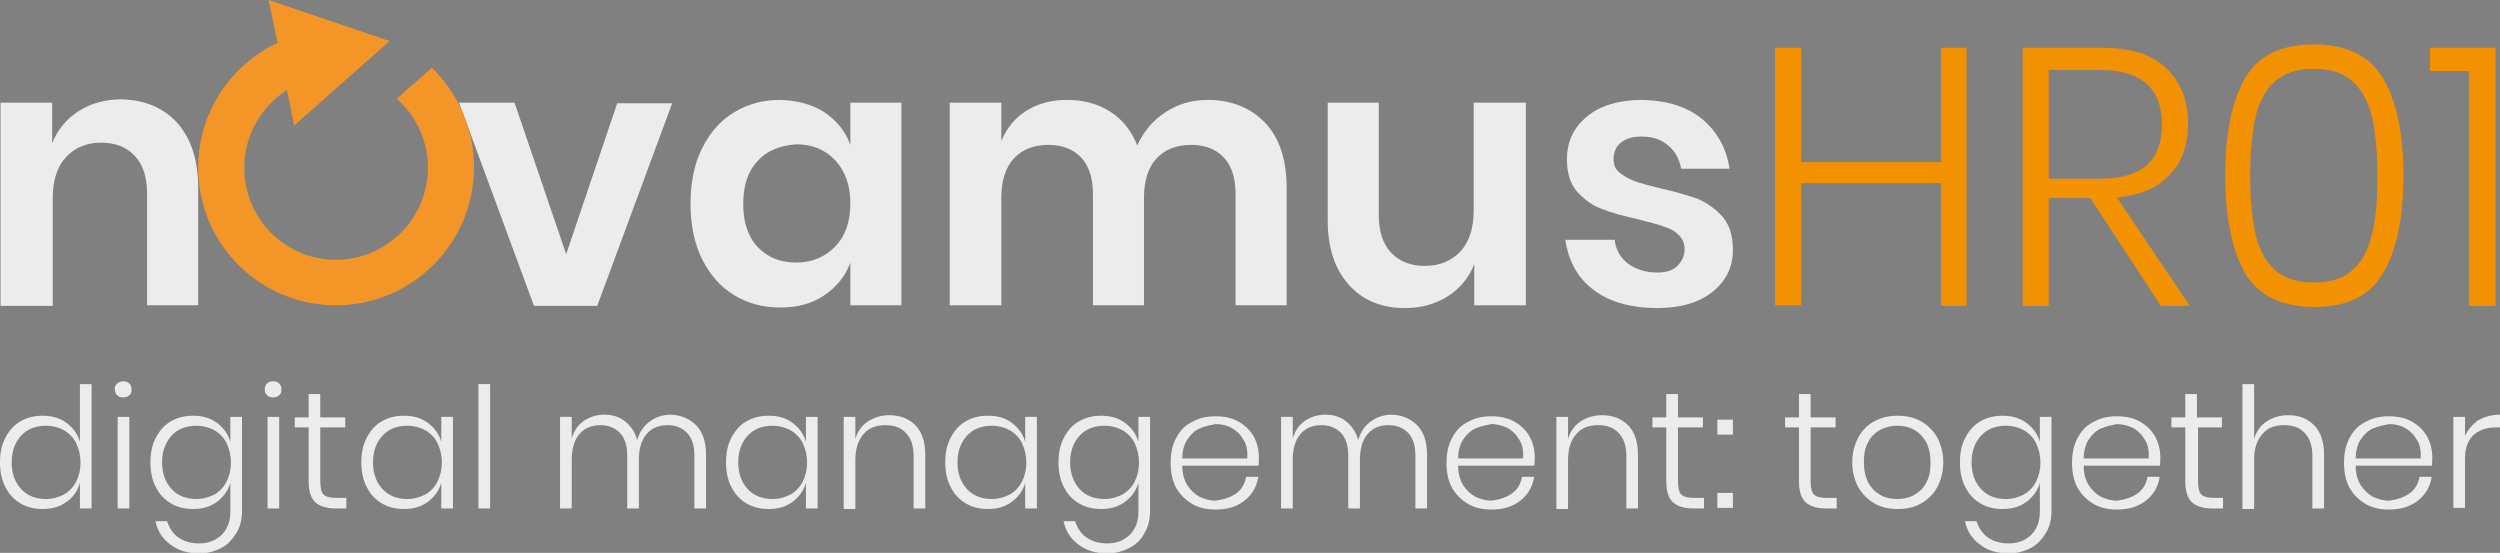
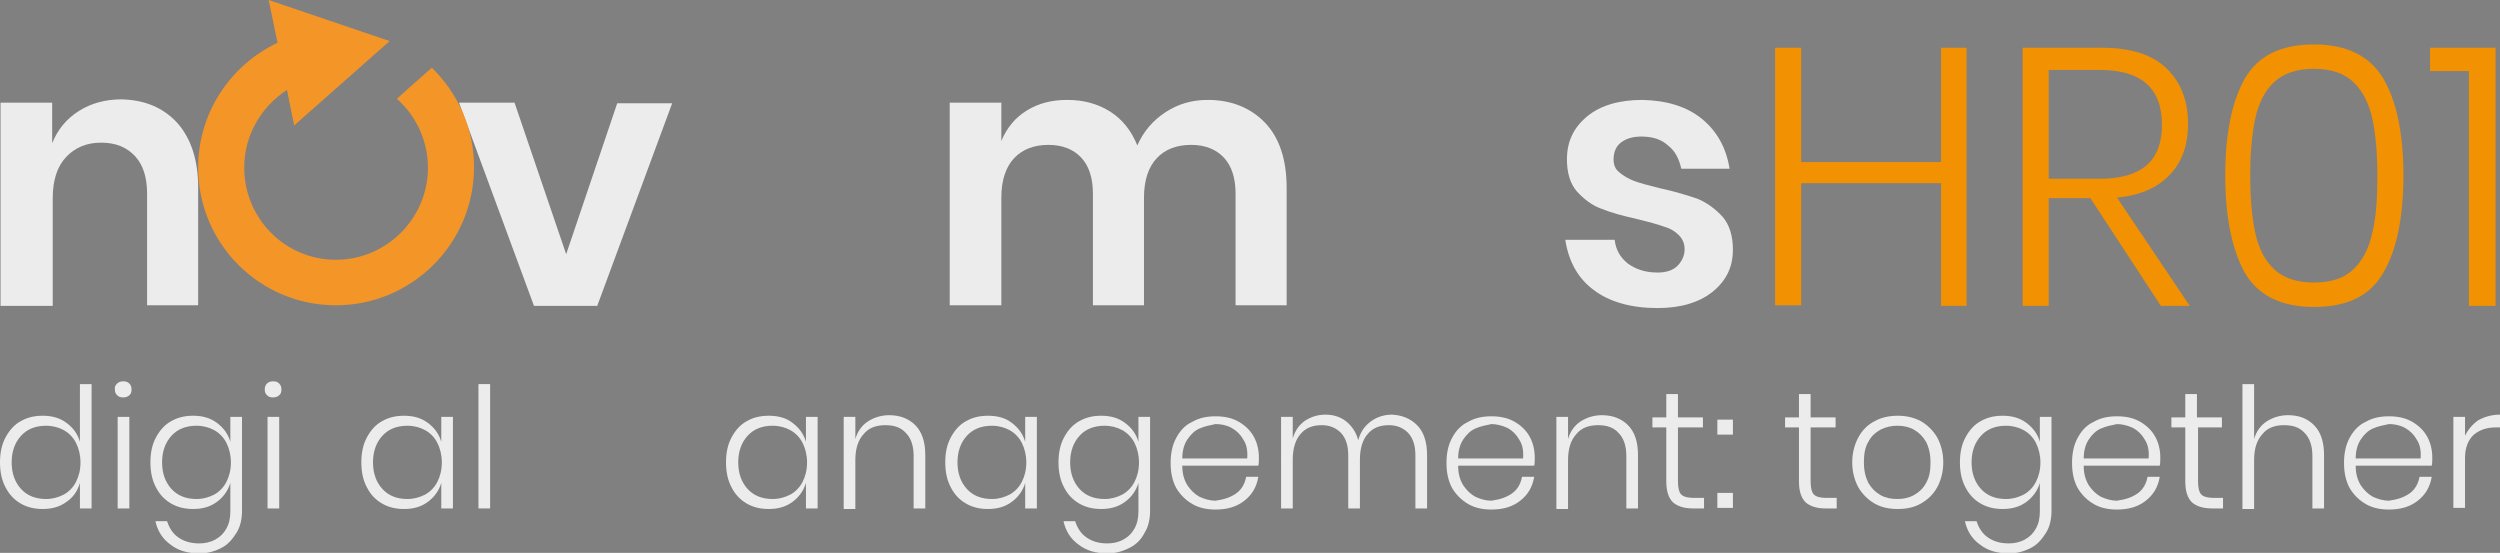
<svg xmlns="http://www.w3.org/2000/svg" version="1.1" x="0px" y="0px" viewBox="0 0 450.4 99.6" enable-background="new 0 0 450.4 99.6" xml:space="preserve">
  <rect x="0" y="0" width="450.4" height="99.6" fill="#808080" stroke="none" />
  <g id="Ebene_2">
</g>
  <g id="Hintergrund">
    <rect x="-20.1" y="-48.6" display="none" fill="#FFFFFF" width="357.2" height="272.1" />
    <g>
      <path fill="#ECECEC" d="M31.9,22.1c2.5,2.8,3.8,6.7,3.8,11.7v21.2h-9.2V34.9c0-2.9-0.7-5.2-2.2-6.8c-1.5-1.6-3.5-2.4-6.1-2.4    c-2.6,0-4.7,0.9-6.3,2.6c-1.6,1.7-2.4,4.2-2.4,7.4v19.4H0.1V18.5h9.3v7.3c1-2.5,2.6-4.4,4.8-5.8c2.2-1.4,4.8-2.1,7.7-2.1    C26.1,18,29.4,19.4,31.9,22.1z" />
      <path fill="#ECECEC" d="M102,45.8l9.2-27.2h9.9l-13.5,36.5H96.2L82.7,18.5h10L102,45.8z" />
-       <path fill="#ECECEC" d="M148.5,20.2c2.2,1.5,3.8,3.4,4.7,5.9v-7.6h9.2v36.5h-9.2v-7.7c-0.9,2.5-2.5,4.4-4.7,5.9    c-2.2,1.5-4.8,2.2-7.9,2.2c-3.1,0-5.8-0.7-8.3-2.2c-2.5-1.5-4.4-3.7-5.8-6.5c-1.4-2.8-2.1-6.2-2.1-10c0-3.8,0.7-7.2,2.1-10    c1.4-2.8,3.3-5,5.8-6.5c2.5-1.5,5.2-2.2,8.3-2.2C143.6,18.1,146.3,18.8,148.5,20.2z M136.5,29c-1.8,1.9-2.6,4.5-2.6,7.8    c0,3.3,0.9,5.9,2.6,7.7c1.8,1.9,4.1,2.8,7,2.8c2.8,0,5.1-1,7-2.9c1.8-1.9,2.7-4.5,2.7-7.7c0-3.3-0.9-5.8-2.7-7.8    c-1.8-1.9-4.1-2.9-7-2.9C140.6,26.2,138.2,27.1,136.5,29z" />
      <path fill="#ECECEC" d="M227.9,22.1c2.6,2.7,3.9,6.7,3.9,11.7v21.2h-9.2V34.9c0-2.8-0.7-5-2.1-6.5c-1.4-1.5-3.4-2.3-5.9-2.3    c-2.6,0-4.7,0.8-6.2,2.4c-1.5,1.6-2.3,4-2.3,7.1v19.4h-9.2V34.9c0-2.8-0.7-5-2.1-6.5c-1.4-1.5-3.4-2.3-5.9-2.3    c-2.6,0-4.7,0.8-6.2,2.4c-1.5,1.6-2.3,4-2.3,7.1v19.4h-9.3V18.5h9.3v6.9c1-2.4,2.5-4.2,4.6-5.5s4.5-1.9,7.3-1.9    c2.9,0,5.5,0.7,7.7,2.1c2.2,1.4,3.8,3.4,4.9,6.1c1.1-2.5,2.8-4.5,5.1-6c2.3-1.5,4.8-2.2,7.6-2.2C221.8,18,225.3,19.4,227.9,22.1z" />
-       <path fill="#ECECEC" d="M274.9,18.5v36.5h-9.3v-7.4c-1,2.5-2.6,4.4-4.8,5.8c-2.2,1.4-4.8,2.1-7.7,2.1c-4.2,0-7.6-1.4-10.1-4.2    c-2.5-2.8-3.8-6.6-3.8-11.6V18.5h9.2v20.2c0,2.9,0.7,5.2,2.2,6.8c1.5,1.6,3.5,2.4,6.1,2.4c2.7,0,4.8-0.9,6.4-2.6    c1.6-1.7,2.4-4.2,2.4-7.4V18.5H274.9z" />
      <path fill="#ECECEC" d="M306.6,21.4c2.7,2.2,4.4,5.2,5,9h-8.7c-0.4-1.8-1.1-3.2-2.4-4.2c-1.2-1.1-2.8-1.6-4.8-1.6    c-1.6,0-2.8,0.4-3.7,1.1s-1.3,1.8-1.3,3c0,1,0.3,1.8,1.1,2.4c0.7,0.6,1.6,1.1,2.6,1.5c1.1,0.4,2.6,0.8,4.6,1.3    c2.8,0.6,5,1.3,6.8,1.9c1.7,0.7,3.2,1.8,4.5,3.2c1.3,1.5,1.9,3.5,1.9,6c0,3.1-1.2,5.6-3.7,7.6c-2.4,1.9-5.7,2.9-9.9,2.9    c-4.7,0-8.6-1.1-11.4-3.2c-2.9-2.1-4.6-5.2-5.2-9.1h8.9c0.2,1.8,1,3.2,2.4,4.3c1.4,1,3.1,1.6,5.3,1.6c1.6,0,2.8-0.4,3.6-1.2    c0.8-0.8,1.3-1.8,1.3-3c0-1.1-0.4-1.9-1.1-2.6c-0.7-0.7-1.6-1.2-2.7-1.5c-1.1-0.4-2.6-0.8-4.6-1.3c-2.7-0.6-4.9-1.2-6.6-1.9    c-1.7-0.6-3.1-1.7-4.4-3.1c-1.2-1.4-1.8-3.3-1.8-5.8c0-3.2,1.2-5.7,3.6-7.7c2.4-2,5.8-3,10-3C300.3,18.1,303.9,19.2,306.6,21.4z" />
      <path fill="#F29102" d="M354.3,8.6v46.5h-4.6V33h-25.2v22h-4.7V8.6h4.7v20.6h25.2V8.6H354.3z" />
      <path fill="#F29102" d="M389.3,55.1l-12.7-19.4h-7.5v19.4h-4.7V8.6h14.2c5.2,0,9.1,1.2,11.7,3.7c2.6,2.5,3.9,5.8,3.9,10    c0,3.9-1.1,6.9-3.3,9.2c-2.2,2.3-5.3,3.7-9.5,4.1l13.1,19.5H389.3z M369.1,32.2h9.2c7.5,0,11.2-3.2,11.2-9.7    c0-6.6-3.7-9.9-11.2-9.9h-9.2V32.2z" />
      <path fill="#F29102" d="M400.9,31.6c0-7.5,1.2-13.3,3.5-17.4C406.8,10,411,8,416.9,8c5.9,0,10.1,2.1,12.5,6.2    c2.4,4.1,3.6,9.9,3.6,17.4c0,7.5-1.2,13.4-3.6,17.5c-2.4,4.2-6.5,6.2-12.5,6.2c-6,0-10.1-2.1-12.5-6.2    C402.1,44.9,400.9,39.1,400.9,31.6z M428.3,31.6c0-4-0.3-7.5-0.9-10.2s-1.7-5-3.4-6.6c-1.7-1.6-4-2.4-7.1-2.4    c-3.1,0-5.5,0.8-7.2,2.4c-1.7,1.6-2.8,3.8-3.4,6.6c-0.6,2.8-0.9,6.2-0.9,10.2c0,4.1,0.3,7.5,0.9,10.3c0.6,2.8,1.7,5,3.4,6.6    c1.7,1.6,4.1,2.4,7.2,2.4c3.1,0,5.5-0.8,7.1-2.4c1.7-1.6,2.8-3.8,3.4-6.6C428.1,39.1,428.3,35.7,428.3,31.6z" />
      <path fill="#F29102" d="M437.8,12.8V8.6h11.8v46.5h-4.8V12.8H437.8z" />
      <path fill="#ECECEC" d="M12,76.2c1.2,0.9,2,2,2.4,3.4V69.2h2.1v22.4h-2.1V87c-0.4,1.4-1.2,2.6-2.4,3.4c-1.2,0.9-2.6,1.3-4.3,1.3    c-1.5,0-2.8-0.3-4-1c-1.2-0.7-2.1-1.7-2.7-2.9c-0.7-1.3-1-2.8-1-4.5c0-1.7,0.3-3.2,1-4.5c0.7-1.3,1.6-2.3,2.7-2.9    c1.2-0.7,2.5-1,4-1C9.4,74.9,10.8,75.3,12,76.2z M3.8,78.5c-1.1,1.2-1.7,2.8-1.7,4.8c0,2,0.6,3.6,1.7,4.8c1.1,1.2,2.6,1.8,4.5,1.8    c1.2,0,2.2-0.3,3.2-0.8c0.9-0.5,1.7-1.3,2.2-2.3c0.5-1,0.8-2.1,0.8-3.5c0-1.3-0.3-2.5-0.8-3.5c-0.5-1-1.3-1.8-2.2-2.3    c-0.9-0.5-2-0.8-3.2-0.8C6.4,76.7,4.9,77.3,3.8,78.5z" />
      <path fill="#ECECEC" d="M21.1,69.1c0.3-0.3,0.7-0.4,1.1-0.4c0.5,0,0.8,0.1,1.1,0.4c0.3,0.3,0.4,0.6,0.4,1.1c0,0.4-0.1,0.8-0.4,1    c-0.3,0.3-0.7,0.4-1.1,0.4c-0.5,0-0.8-0.1-1.1-0.4c-0.3-0.3-0.4-0.6-0.4-1C20.6,69.7,20.8,69.4,21.1,69.1z M23.3,75.1v16.5h-2.1    V75.1H23.3z" />
      <path fill="#ECECEC" d="M39.1,76.2c1.2,0.9,2,2,2.4,3.4v-4.5h2.1V92c0,1.5-0.3,2.9-1,4s-1.5,2.1-2.7,2.7c-1.1,0.6-2.5,1-3.9,1    c-2.2,0-3.9-0.5-5.3-1.6c-1.4-1-2.3-2.4-2.7-4.2h2.1c0.4,1.2,1,2.2,2,2.9c1,0.7,2.2,1.1,3.8,1.1c1,0,2-0.2,2.9-0.7    c0.9-0.5,1.5-1.1,2-2c0.5-0.9,0.7-1.9,0.7-3.1V87c-0.4,1.4-1.3,2.6-2.4,3.4c-1.2,0.9-2.6,1.3-4.3,1.3c-1.5,0-2.8-0.3-4-1    c-1.2-0.7-2.1-1.7-2.7-2.9c-0.7-1.3-1-2.8-1-4.5c0-1.7,0.3-3.2,1-4.5c0.7-1.3,1.6-2.3,2.7-2.9c1.2-0.7,2.5-1,4-1    C36.5,74.9,37.9,75.3,39.1,76.2z M30.9,78.5c-1.1,1.2-1.7,2.8-1.7,4.8c0,2,0.6,3.6,1.7,4.8c1.1,1.2,2.6,1.8,4.5,1.8    c1.2,0,2.2-0.3,3.2-0.8c0.9-0.5,1.7-1.3,2.2-2.3c0.5-1,0.8-2.1,0.8-3.5c0-1.3-0.3-2.5-0.8-3.5c-0.5-1-1.3-1.8-2.2-2.3    c-0.9-0.5-2-0.8-3.2-0.8C33.5,76.7,32,77.3,30.9,78.5z" />
      <path fill="#ECECEC" d="M48.1,69.1c0.3-0.3,0.7-0.4,1.1-0.4c0.5,0,0.8,0.1,1.1,0.4c0.3,0.3,0.4,0.6,0.4,1.1c0,0.4-0.1,0.8-0.4,1    c-0.3,0.3-0.7,0.4-1.1,0.4c-0.5,0-0.8-0.1-1.1-0.4c-0.3-0.3-0.4-0.6-0.4-1C47.7,69.7,47.8,69.4,48.1,69.1z M50.3,75.1v16.5h-2.1    V75.1H50.3z" />
-       <path fill="#ECECEC" d="M62.4,89.7v1.9h-2c-1.6,0-2.8-0.4-3.6-1.1c-0.8-0.8-1.2-2-1.2-3.8v-9.7h-2.5v-1.8h2.5v-4.2h2.1v4.2h4.5    v1.8h-4.5v9.7c0,1.2,0.2,2,0.6,2.4c0.4,0.4,1.2,0.6,2.2,0.6H62.4z" />
      <path fill="#ECECEC" d="M77.1,76.2c1.2,0.9,2,2,2.4,3.4v-4.5h2.1v16.5h-2.1V87c-0.4,1.4-1.3,2.6-2.4,3.4c-1.2,0.9-2.6,1.3-4.3,1.3    c-1.5,0-2.8-0.3-4-1c-1.2-0.7-2.1-1.7-2.7-2.9c-0.7-1.3-1-2.8-1-4.5c0-1.7,0.3-3.2,1-4.5c0.7-1.3,1.6-2.3,2.7-2.9    c1.2-0.7,2.5-1,4-1C74.5,74.9,75.9,75.3,77.1,76.2z M68.9,78.5c-1.1,1.2-1.7,2.8-1.7,4.8c0,2,0.6,3.6,1.7,4.8    c1.1,1.2,2.6,1.8,4.5,1.8c1.2,0,2.2-0.3,3.2-0.8c0.9-0.5,1.7-1.3,2.2-2.3c0.5-1,0.8-2.1,0.8-3.5c0-1.3-0.3-2.5-0.8-3.5    c-0.5-1-1.3-1.8-2.2-2.3c-0.9-0.5-2-0.8-3.2-0.8C71.5,76.7,70,77.3,68.9,78.5z" />
      <path fill="#ECECEC" d="M88.3,69.2v22.4h-2.1V69.2H88.3z" />
-       <path fill="#ECECEC" d="M125.4,76.6c1.2,1.2,1.8,3,1.8,5.4v9.6h-2.1v-9.5c0-1.8-0.4-3.1-1.3-4.1c-0.9-0.9-2-1.4-3.5-1.4    c-1.6,0-2.9,0.5-3.8,1.6c-0.9,1-1.4,2.6-1.4,4.6v8.8H113v-9.5c0-1.8-0.4-3.1-1.3-4.1c-0.9-0.9-2-1.4-3.5-1.4    c-1.6,0-2.9,0.5-3.8,1.6c-0.9,1-1.4,2.6-1.4,4.6v8.8h-2.1V75.1h2.1V79c0.4-1.4,1.1-2.4,2.2-3.2c1.1-0.7,2.3-1.1,3.7-1.1    c1.4,0,2.7,0.4,3.7,1.2c1,0.8,1.8,1.9,2.2,3.4c0.4-1.5,1.2-2.6,2.3-3.4c1.1-0.8,2.4-1.2,3.8-1.2C122.7,74.8,124.2,75.4,125.4,76.6    z" />
      <path fill="#ECECEC" d="M142.8,76.2c1.2,0.9,2,2,2.4,3.4v-4.5h2.1v16.5h-2.1V87c-0.4,1.4-1.3,2.6-2.4,3.4    c-1.2,0.9-2.6,1.3-4.3,1.3c-1.5,0-2.8-0.3-4-1c-1.2-0.7-2.1-1.7-2.7-2.9c-0.7-1.3-1-2.8-1-4.5c0-1.7,0.3-3.2,1-4.5    c0.7-1.3,1.6-2.3,2.7-2.9c1.2-0.7,2.5-1,4-1C140.2,74.9,141.7,75.3,142.8,76.2z M134.7,78.5c-1.1,1.2-1.7,2.8-1.7,4.8    c0,2,0.6,3.6,1.7,4.8c1.1,1.2,2.6,1.8,4.5,1.8c1.2,0,2.2-0.3,3.2-0.8c0.9-0.5,1.7-1.3,2.2-2.3c0.5-1,0.8-2.1,0.8-3.5    c0-1.3-0.3-2.5-0.8-3.5c-0.5-1-1.3-1.8-2.2-2.3c-0.9-0.5-2-0.8-3.2-0.8C137.3,76.7,135.8,77.3,134.7,78.5z" />
      <path fill="#ECECEC" d="M164.9,76.6c1.2,1.2,1.8,3,1.8,5.4v9.6h-2.1v-9.5c0-1.8-0.5-3.2-1.4-4.1c-0.9-1-2.1-1.4-3.7-1.4    c-1.7,0-3,0.5-3.9,1.6c-1,1.1-1.5,2.6-1.5,4.7v8.8H152V75.1h2.1v4c0.4-1.4,1.2-2.5,2.3-3.2c1.1-0.7,2.4-1.1,3.8-1.1    C162.1,74.8,163.7,75.4,164.9,76.6z" />
      <path fill="#ECECEC" d="M182.3,76.2c1.2,0.9,2,2,2.4,3.4v-4.5h2.1v16.5h-2.1V87c-0.4,1.4-1.3,2.6-2.4,3.4    c-1.2,0.9-2.6,1.3-4.3,1.3c-1.5,0-2.8-0.3-4-1c-1.2-0.7-2.1-1.7-2.7-2.9c-0.7-1.3-1-2.8-1-4.5c0-1.7,0.3-3.2,1-4.5    c0.7-1.3,1.6-2.3,2.7-2.9c1.2-0.7,2.5-1,4-1C179.7,74.9,181.2,75.3,182.3,76.2z M174.2,78.5c-1.1,1.2-1.7,2.8-1.7,4.8    c0,2,0.6,3.6,1.7,4.8c1.1,1.2,2.6,1.8,4.5,1.8c1.2,0,2.2-0.3,3.2-0.8c0.9-0.5,1.7-1.3,2.2-2.3c0.5-1,0.8-2.1,0.8-3.5    c0-1.3-0.3-2.5-0.8-3.5c-0.5-1-1.3-1.8-2.2-2.3c-0.9-0.5-2-0.8-3.2-0.8C176.8,76.7,175.3,77.3,174.2,78.5z" />
      <path fill="#ECECEC" d="M202.7,76.2c1.2,0.9,2,2,2.4,3.4v-4.5h2.1V92c0,1.5-0.3,2.9-1,4c-0.6,1.2-1.5,2.1-2.7,2.7    c-1.2,0.6-2.5,1-3.9,1c-2.2,0-3.9-0.5-5.3-1.6c-1.4-1-2.3-2.4-2.7-4.2h2.1c0.4,1.2,1,2.2,2,2.9c1,0.7,2.2,1.1,3.8,1.1    c1,0,2-0.2,2.9-0.7c0.9-0.5,1.5-1.1,2-2c0.5-0.9,0.7-1.9,0.7-3.1V87c-0.4,1.4-1.3,2.6-2.4,3.4c-1.2,0.9-2.6,1.3-4.3,1.3    c-1.5,0-2.8-0.3-4-1c-1.2-0.7-2.1-1.7-2.7-2.9c-0.7-1.3-1-2.8-1-4.5c0-1.7,0.3-3.2,1-4.5c0.7-1.3,1.6-2.3,2.7-2.9    c1.2-0.7,2.5-1,4-1C200.1,74.9,201.5,75.3,202.7,76.2z M194.5,78.5c-1.1,1.2-1.7,2.8-1.7,4.8c0,2,0.6,3.6,1.7,4.8    c1.1,1.2,2.6,1.8,4.5,1.8c1.2,0,2.2-0.3,3.2-0.8c0.9-0.5,1.7-1.3,2.2-2.3c0.5-1,0.8-2.1,0.8-3.5c0-1.3-0.3-2.5-0.8-3.5    c-0.5-1-1.3-1.8-2.2-2.3c-0.9-0.5-2-0.8-3.2-0.8C197.1,76.7,195.6,77.3,194.5,78.5z" />
      <path fill="#ECECEC" d="M222.7,88.9c1-0.7,1.6-1.8,1.8-3h2.2c-0.3,1.8-1.1,3.2-2.5,4.3c-1.4,1.1-3.1,1.6-5.2,1.6    c-1.6,0-3-0.3-4.2-1c-1.2-0.7-2.2-1.7-2.9-2.9c-0.7-1.3-1-2.8-1-4.5s0.3-3.2,1-4.5c0.7-1.3,1.6-2.3,2.9-2.9c1.2-0.7,2.6-1,4.2-1    c1.6,0,3,0.3,4.2,1c1.2,0.7,2.1,1.6,2.7,2.7c0.6,1.1,0.9,2.4,0.9,3.7c0,0.6,0,1.1-0.1,1.5h-13.7c0,1.4,0.3,2.5,0.9,3.5    c0.6,0.9,1.3,1.6,2.2,2.1c0.9,0.4,1.8,0.7,2.9,0.7C220.5,90,221.7,89.6,222.7,88.9z M216.1,77.2c-0.9,0.4-1.6,1.1-2.2,2    c-0.6,0.9-0.9,2.1-0.9,3.4h11.7c0.1-1.4-0.1-2.5-0.7-3.4c-0.5-0.9-1.2-1.6-2.1-2.1s-1.9-0.7-2.9-0.7C218,76.6,217,76.8,216.1,77.2    z" />
      <path fill="#ECECEC" d="M255.3,76.6c1.2,1.2,1.8,3,1.8,5.4v9.6h-2.1v-9.5c0-1.8-0.4-3.1-1.3-4.1c-0.9-0.9-2-1.4-3.5-1.4    c-1.6,0-2.9,0.5-3.8,1.6c-0.9,1-1.4,2.6-1.4,4.6v8.8h-2.1v-9.5c0-1.8-0.4-3.1-1.3-4.1c-0.9-0.9-2-1.4-3.5-1.4    c-1.6,0-2.9,0.5-3.8,1.6c-0.9,1-1.4,2.6-1.4,4.6v8.8h-2.1V75.1h2.1V79c0.4-1.4,1.1-2.4,2.2-3.2c1.1-0.7,2.3-1.1,3.7-1.1    c1.4,0,2.7,0.4,3.7,1.2c1,0.8,1.8,1.9,2.2,3.4c0.4-1.5,1.2-2.6,2.3-3.4c1.1-0.8,2.4-1.2,3.8-1.2C252.6,74.8,254.1,75.4,255.3,76.6    z" />
      <path fill="#ECECEC" d="M272.4,88.9c1-0.7,1.6-1.8,1.8-3h2.2c-0.3,1.8-1.1,3.2-2.5,4.3c-1.4,1.1-3.1,1.6-5.2,1.6    c-1.6,0-3-0.3-4.2-1c-1.2-0.7-2.2-1.7-2.9-2.9c-0.7-1.3-1-2.8-1-4.5s0.3-3.2,1-4.5c0.7-1.3,1.6-2.3,2.9-2.9c1.2-0.7,2.6-1,4.2-1    c1.6,0,3,0.3,4.2,1c1.2,0.7,2.1,1.6,2.7,2.7c0.6,1.1,0.9,2.4,0.9,3.7c0,0.6,0,1.1-0.1,1.5h-13.7c0,1.4,0.3,2.5,0.9,3.5    c0.6,0.9,1.3,1.6,2.2,2.1c0.9,0.4,1.8,0.7,2.9,0.7C270.2,90,271.4,89.6,272.4,88.9z M265.8,77.2c-0.9,0.4-1.6,1.1-2.2,2    c-0.6,0.9-0.9,2.1-0.9,3.4h11.7c0.1-1.4-0.1-2.5-0.7-3.4c-0.5-0.9-1.2-1.6-2.1-2.1c-0.9-0.4-1.9-0.7-2.9-0.7    C267.7,76.6,266.7,76.8,265.8,77.2z" />
      <path fill="#ECECEC" d="M293.3,76.6c1.2,1.2,1.8,3,1.8,5.4v9.6H293v-9.5c0-1.8-0.5-3.2-1.4-4.1c-0.9-1-2.1-1.4-3.7-1.4    c-1.7,0-3,0.5-3.9,1.6c-1,1.1-1.5,2.6-1.5,4.7v8.8h-2.1V75.1h2.1v4c0.4-1.4,1.2-2.5,2.3-3.2c1.1-0.7,2.4-1.1,3.8-1.1    C290.5,74.8,292.1,75.4,293.3,76.6z" />
      <path fill="#ECECEC" d="M307,89.7v1.9h-2c-1.6,0-2.8-0.4-3.6-1.1c-0.8-0.8-1.2-2-1.2-3.8v-9.7h-2.5v-1.8h2.5v-4.2h2.1v4.2h4.5v1.8    h-4.5v9.7c0,1.2,0.2,2,0.6,2.4c0.4,0.4,1.2,0.6,2.2,0.6H307z" />
      <path fill="#ECECEC" d="M312.2,75.6v2.7h-2.8v-2.7H312.2z M312.2,88.8v2.7h-2.8v-2.7H312.2z" />
      <path fill="#ECECEC" d="M330.9,89.7v1.9h-2c-1.6,0-2.8-0.4-3.6-1.1c-0.8-0.8-1.2-2-1.2-3.8v-9.7h-2.5v-1.8h2.5v-4.2h2.1v4.2h4.5    v1.8h-4.5v9.7c0,1.2,0.2,2,0.6,2.4c0.4,0.4,1.2,0.6,2.2,0.6H330.9z" />
      <path fill="#ECECEC" d="M346.1,75.9c1.2,0.7,2.2,1.7,2.9,2.9c0.7,1.3,1.1,2.8,1.1,4.5s-0.4,3.2-1.1,4.5s-1.7,2.2-2.9,2.9    c-1.2,0.7-2.6,1-4.2,1c-1.6,0-3-0.3-4.2-1c-1.2-0.7-2.2-1.7-2.9-2.9c-0.7-1.3-1.1-2.8-1.1-4.5c0-1.7,0.4-3.2,1.1-4.5    c0.7-1.3,1.7-2.3,2.9-2.9c1.2-0.7,2.7-1,4.2-1C343.4,74.9,344.8,75.2,346.1,75.9z M338.8,77.4c-0.9,0.5-1.7,1.2-2.2,2.2    c-0.6,1-0.8,2.2-0.8,3.7s0.3,2.7,0.8,3.7c0.6,1,1.3,1.7,2.2,2.2c0.9,0.5,1.9,0.7,3,0.7c1.1,0,2.1-0.2,3-0.7    c0.9-0.5,1.7-1.2,2.2-2.2c0.6-1,0.8-2.2,0.8-3.7s-0.3-2.7-0.8-3.7c-0.6-1-1.3-1.7-2.2-2.2c-0.9-0.5-1.9-0.7-3-0.7    C340.8,76.7,339.8,76.9,338.8,77.4z" />
      <path fill="#ECECEC" d="M365.1,76.2c1.2,0.9,2,2,2.4,3.4v-4.5h2.1V92c0,1.5-0.3,2.9-1,4s-1.5,2.1-2.7,2.7c-1.1,0.6-2.5,1-3.9,1    c-2.2,0-3.9-0.5-5.3-1.6c-1.4-1-2.3-2.4-2.7-4.2h2.1c0.4,1.2,1,2.2,2,2.9c1,0.7,2.2,1.1,3.8,1.1c1,0,2-0.2,2.9-0.7    c0.9-0.5,1.5-1.1,2-2c0.5-0.9,0.7-1.9,0.7-3.1V87c-0.4,1.4-1.3,2.6-2.4,3.4c-1.2,0.9-2.6,1.3-4.3,1.3c-1.5,0-2.8-0.3-4-1    c-1.2-0.7-2.1-1.7-2.7-2.9c-0.7-1.3-1-2.8-1-4.5c0-1.7,0.3-3.2,1-4.5c0.7-1.3,1.6-2.3,2.7-2.9c1.2-0.7,2.5-1,4-1    C362.5,74.9,363.9,75.3,365.1,76.2z M356.9,78.5c-1.1,1.2-1.7,2.8-1.7,4.8c0,2,0.6,3.6,1.7,4.8c1.1,1.2,2.6,1.8,4.5,1.8    c1.2,0,2.2-0.3,3.2-0.8c0.9-0.5,1.7-1.3,2.2-2.3c0.5-1,0.8-2.1,0.8-3.5c0-1.3-0.3-2.5-0.8-3.5c-0.5-1-1.3-1.8-2.2-2.3    c-0.9-0.5-2-0.8-3.2-0.8C359.5,76.7,358,77.3,356.9,78.5z" />
      <path fill="#ECECEC" d="M385.1,88.9c1-0.7,1.6-1.8,1.8-3h2.2c-0.3,1.8-1.1,3.2-2.5,4.3c-1.4,1.1-3.1,1.6-5.2,1.6    c-1.6,0-3-0.3-4.2-1c-1.2-0.7-2.2-1.7-2.9-2.9c-0.7-1.3-1-2.8-1-4.5s0.3-3.2,1-4.5c0.7-1.3,1.6-2.3,2.9-2.9c1.2-0.7,2.6-1,4.2-1    c1.6,0,3,0.3,4.2,1c1.2,0.7,2.1,1.6,2.7,2.7c0.6,1.1,0.9,2.4,0.9,3.7c0,0.6,0,1.1-0.1,1.5h-13.7c0,1.4,0.3,2.5,0.9,3.5    c0.6,0.9,1.3,1.6,2.2,2.1c0.9,0.4,1.8,0.7,2.9,0.7C382.9,90,384.1,89.6,385.1,88.9z M378.5,77.2c-0.9,0.4-1.6,1.1-2.2,2    c-0.6,0.9-0.9,2.1-0.9,3.4h11.7c0.1-1.4-0.1-2.5-0.7-3.4c-0.5-0.9-1.2-1.6-2.1-2.1c-0.9-0.4-1.9-0.7-2.9-0.7    C380.4,76.6,379.4,76.8,378.5,77.2z" />
      <path fill="#ECECEC" d="M400.5,89.7v1.9h-2c-1.6,0-2.8-0.4-3.6-1.1c-0.8-0.8-1.2-2-1.2-3.8v-9.7h-2.5v-1.8h2.5v-4.2h2.1v4.2h4.5    v1.8H396v9.7c0,1.2,0.2,2,0.6,2.4c0.4,0.4,1.2,0.6,2.2,0.6H400.5z" />
      <path fill="#ECECEC" d="M416.9,76.6c1.2,1.2,1.8,3,1.8,5.4v9.6h-2.1v-9.5c0-1.8-0.5-3.2-1.4-4.1c-0.9-1-2.1-1.4-3.7-1.4    c-1.7,0-3,0.5-3.9,1.6c-1,1.1-1.5,2.6-1.5,4.7v8.8H404V69.2h2.1v9.9c0.4-1.4,1.2-2.5,2.3-3.2c1.1-0.7,2.4-1.1,3.8-1.1    C414.2,74.8,415.7,75.4,416.9,76.6z" />
      <path fill="#ECECEC" d="M434.1,88.9c1-0.7,1.6-1.8,1.8-3h2.2c-0.3,1.8-1.1,3.2-2.5,4.3c-1.4,1.1-3.1,1.6-5.2,1.6    c-1.6,0-3-0.3-4.2-1c-1.2-0.7-2.2-1.7-2.9-2.9c-0.7-1.3-1-2.8-1-4.5s0.3-3.2,1-4.5c0.7-1.3,1.6-2.3,2.9-2.9c1.2-0.7,2.6-1,4.2-1    c1.6,0,3,0.3,4.2,1c1.2,0.7,2.1,1.6,2.7,2.7c0.6,1.1,0.9,2.4,0.9,3.7c0,0.6,0,1.1-0.1,1.5h-13.7c0,1.4,0.3,2.5,0.9,3.5    c0.6,0.9,1.3,1.6,2.2,2.1c0.9,0.4,1.8,0.7,2.9,0.7C431.9,90,433.1,89.6,434.1,88.9z M427.5,77.2c-0.9,0.4-1.6,1.1-2.2,2    c-0.6,0.9-0.9,2.1-0.9,3.4h11.7c0.1-1.4-0.1-2.5-0.7-3.4c-0.5-0.9-1.2-1.6-2.1-2.1s-1.9-0.7-2.9-0.7    C429.4,76.6,428.4,76.8,427.5,77.2z" />
      <path fill="#ECECEC" d="M446.5,75.7c1.1-0.6,2.4-1,3.9-1v2.3h-0.7c-1.6,0-2.9,0.4-4,1.3c-1,0.9-1.6,2.3-1.6,4.2v9h-2.1V75.1h2.1    v3.4C444.7,77.3,445.5,76.4,446.5,75.7z" />
    </g>
    <g>
      <g>
        <path fill="#F49527" d="M-753.8,340.3l-2.7,2.5c4,4.4,3.7,11.3-0.7,15.3c-0.6,0.6-1.3,1-2,1.4c0.6,1.3,0.7,2.7,0.2,4     c1.5-0.6,3-1.5,4.3-2.7C-748.8,355.4-748.4,346.2-753.8,340.3z" />
        <path fill="#F49527" d="M-752.9,339.5l-0.8-0.9l-4.5,4.1l0.8,0.9c3.6,3.9,3.3,10-0.6,13.6c-0.6,0.5-1.2,1-1.9,1.3     c0.5,0.6,0.9,1.4,1,2.1c0.9-0.5,1.7-1,2.4-1.7c4.6-4.2,5.2-11.2,1.5-16.1l1-0.9c4.1,5.4,3.5,13.2-1.6,17.9c-1,0.9-2,1.6-3.2,2.1     c-0.1,1.3-0.7,2.5-2.1,3.3c2.5-0.6,4.9-1.8,6.9-3.7C-747.5,355.9-747,345.9-752.9,339.5z" />
      </g>
    </g>
    <g>
      <g>
        <path fill="#F49527" d="M-753.8,350.1c0,6-4.9,10.8-10.8,10.8c-6,0-10.8-4.9-10.8-10.8c0-4.2,2.3-7.9,5.9-9.7l0.1,3.5l9.3-5.8     l-9.7-5.2l0.1,3.5c-2.6,1-4.9,2.7-6.6,4.9c-1.9,2.5-2.9,5.5-2.9,8.7c0,8,6.5,14.5,14.5,14.5c8,0,14.5-6.5,14.5-14.5H-753.8z" />
        <path fill="#F49527" d="M-764.7,365.8c-8.7,0-15.7-7-15.7-15.7c0-3.4,1.1-6.7,3.1-9.4c1.6-2.2,3.8-3.9,6.3-5l-0.1-4.8l13.3,7.2     l-12.9,8l-0.1-3.5c-2.3,1.8-3.6,4.5-3.6,7.5c0,5.3,4.3,9.6,9.6,9.6s9.6-4.3,9.6-9.6V349h6.1v1.2     C-749,358.8-756,365.8-764.7,365.8z M-768.5,335l0.1,2.3l-0.8,0.3c-2.4,0.9-4.5,2.5-6,4.5c-1.7,2.3-2.7,5.1-2.7,8     c0,7.3,6,13.3,13.3,13.3c6.9,0,12.7-5.3,13.3-12.1h-1.3c-0.6,6.1-5.7,10.8-12,10.8c-6.6,0-12-5.4-12-12c0-4.6,2.5-8.7,6.6-10.7     l1.7-0.8l0.1,3.3l5.8-3.6L-768.5,335z" />
      </g>
    </g>
    <g>
      <path fill="#3C3C3B" d="M-782.1,348.1c1.4,1.5,2,3.6,2,6.4V366h-5v-11c0-1.6-0.4-2.8-1.2-3.7c-0.8-0.9-1.9-1.3-3.3-1.3    c-1.4,0-2.6,0.5-3.4,1.4c-0.9,0.9-1.3,2.3-1.3,4V366h-5.1v-19.9h5.1v4c0.5-1.3,1.4-2.4,2.6-3.1c1.2-0.8,2.6-1.1,4.2-1.1    C-785.3,345.8-783.5,346.6-782.1,348.1z" />
      <path fill="#3C3C3B" d="M-744,361l5-14.8h5.4l-7.4,19.9h-6.2l-7.4-19.9h5.4L-744,361z" />
      <path fill="#3C3C3B" d="M-718.7,347.1c1.2,0.8,2,1.9,2.5,3.2v-4.1h5V366h-5v-4.2c-0.5,1.3-1.4,2.4-2.5,3.2    c-1.2,0.8-2.6,1.2-4.3,1.2c-1.7,0-3.2-0.4-4.5-1.2c-1.3-0.8-2.4-2-3.1-3.5c-0.8-1.5-1.1-3.4-1.1-5.4c0-2.1,0.4-3.9,1.1-5.4    c0.8-1.5,1.8-2.7,3.1-3.5c1.3-0.8,2.9-1.2,4.5-1.2C-721.3,345.9-719.9,346.3-718.7,347.1z M-725.2,351.8c-1,1-1.4,2.4-1.4,4.2    s0.5,3.2,1.4,4.2c1,1,2.2,1.5,3.8,1.5c1.5,0,2.8-0.5,3.8-1.6s1.5-2.4,1.5-4.2c0-1.8-0.5-3.2-1.5-4.2c-1-1-2.3-1.6-3.8-1.6    C-723,350.3-724.2,350.8-725.2,351.8z" />
      <path fill="#3C3C3B" d="M-675.4,348.1c1.4,1.5,2.1,3.6,2.1,6.4V366h-5v-11c0-1.5-0.4-2.7-1.2-3.5c-0.8-0.8-1.9-1.2-3.2-1.2    c-1.4,0-2.5,0.4-3.4,1.3c-0.8,0.9-1.3,2.2-1.3,3.9V366h-5v-11c0-1.5-0.4-2.7-1.2-3.5c-0.8-0.8-1.9-1.2-3.2-1.2    c-1.4,0-2.5,0.4-3.4,1.3c-0.8,0.9-1.3,2.2-1.3,3.9V366h-5.1v-19.9h5.1v3.8c0.5-1.3,1.4-2.3,2.5-3c1.1-0.7,2.5-1.1,4-1.1    c1.6,0,3,0.4,4.2,1.1c1.2,0.8,2.1,1.9,2.7,3.3c0.6-1.4,1.6-2.4,2.8-3.3c1.2-0.8,2.6-1.2,4.1-1.2    C-678.7,345.8-676.8,346.6-675.4,348.1z" />
      <path fill="#3C3C3B" d="M-649.8,346.1V366h-5.1v-4c-0.5,1.3-1.4,2.4-2.6,3.1c-1.2,0.8-2.6,1.1-4.2,1.1c-2.3,0-4.1-0.8-5.5-2.3    c-1.4-1.5-2-3.6-2-6.3v-11.6h5v11c0,1.6,0.4,2.8,1.2,3.7c0.8,0.9,1.9,1.3,3.3,1.3c1.5,0,2.6-0.5,3.5-1.4c0.9-0.9,1.3-2.3,1.3-4    v-10.6H-649.8z" />
      <path fill="#3C3C3B" d="M-632.5,347.7c1.5,1.2,2.4,2.8,2.7,4.9h-4.7c-0.2-1-0.6-1.7-1.3-2.3c-0.7-0.6-1.5-0.9-2.6-0.9    c-0.9,0-1.5,0.2-2,0.6c-0.5,0.4-0.7,1-0.7,1.7c0,0.5,0.2,1,0.6,1.3c0.4,0.3,0.9,0.6,1.4,0.8c0.6,0.2,1.4,0.4,2.5,0.7    c1.5,0.3,2.7,0.7,3.7,1.1c0.9,0.4,1.8,1,2.4,1.8c0.7,0.8,1,1.9,1,3.3c0,1.7-0.7,3.1-2,4.1c-1.3,1.1-3.1,1.6-5.4,1.6    c-2.6,0-4.7-0.6-6.2-1.7c-1.6-1.2-2.5-2.8-2.8-5h4.8c0.1,1,0.6,1.8,1.3,2.3c0.7,0.6,1.7,0.8,2.9,0.8c0.9,0,1.5-0.2,2-0.6    c0.5-0.4,0.7-1,0.7-1.6c0-0.6-0.2-1-0.6-1.4c-0.4-0.4-0.9-0.6-1.5-0.8c-0.6-0.2-1.4-0.4-2.5-0.7c-1.5-0.3-2.7-0.7-3.6-1    c-0.9-0.3-1.7-0.9-2.4-1.7c-0.7-0.8-1-1.8-1-3.2c0-1.7,0.7-3.1,2-4.2c1.3-1.1,3.1-1.6,5.5-1.6C-636,345.9-634,346.5-632.5,347.7z" />
      <path fill="#F29102" d="M-606.6,340.7V366h-2.5v-12h-13.7v12h-2.6v-25.3h2.6v11.2h13.7v-11.2H-606.6z" />
      <path fill="#F29102" d="M-587.5,366l-6.9-10.6h-4.1V366h-2.5v-25.3h7.8c2.9,0,5,0.7,6.4,2c1.4,1.3,2.1,3.1,2.1,5.4    c0,2.1-0.6,3.8-1.8,5c-1.2,1.2-2.9,2-5.2,2.2l7.1,10.6H-587.5z M-598.5,353.6h5c4.1,0,6.1-1.8,6.1-5.3c0-3.6-2-5.4-6.1-5.4h-5    V353.6z" />
      <path fill="#F29102" d="M-581.2,353.2c0-4.1,0.6-7.2,1.9-9.5c1.3-2.3,3.6-3.4,6.8-3.4c3.2,0,5.5,1.1,6.8,3.4    c1.3,2.3,1.9,5.4,1.9,9.5c0,4.1-0.6,7.3-1.9,9.5c-1.3,2.3-3.6,3.4-6.8,3.4c-3.3,0-5.5-1.1-6.8-3.4    C-580.5,360.5-581.2,357.3-581.2,353.2z M-566.2,353.2c0-2.2-0.2-4.1-0.5-5.6c-0.3-1.5-0.9-2.7-1.9-3.6c-0.9-0.9-2.2-1.3-3.9-1.3    c-1.7,0-3,0.4-3.9,1.3c-0.9,0.9-1.5,2.1-1.9,3.6c-0.3,1.5-0.5,3.4-0.5,5.6c0,2.2,0.2,4.1,0.5,5.6s0.9,2.7,1.9,3.6    c0.9,0.9,2.2,1.3,3.9,1.3c1.7,0,3-0.4,3.9-1.3c0.9-0.9,1.5-2.1,1.9-3.6S-566.2,355.5-566.2,353.2z" />
      <path fill="#F29102" d="M-561.1,343v-2.3h6.4V366h-2.6v-23H-561.1z" />
      <path fill="#3C3C3B" d="M-794.9,377.6c0.7,0.5,1.1,1.1,1.3,1.9v-5.8h1.2v12.4h-1.2v-2.5c-0.2,0.8-0.7,1.4-1.3,1.9    c-0.7,0.5-1.4,0.7-2.4,0.7c-0.8,0-1.6-0.2-2.2-0.6c-0.7-0.4-1.2-0.9-1.5-1.6c-0.4-0.7-0.5-1.5-0.5-2.5c0-1,0.2-1.8,0.5-2.5    c0.4-0.7,0.9-1.3,1.5-1.6s1.4-0.6,2.2-0.6C-796.4,376.9-795.6,377.1-794.9,377.6z M-799.5,378.9c-0.6,0.7-0.9,1.5-0.9,2.7    c0,1.1,0.3,2,0.9,2.7c0.6,0.7,1.4,1,2.5,1c0.6,0,1.2-0.2,1.8-0.5c0.5-0.3,0.9-0.7,1.2-1.3c0.3-0.6,0.4-1.2,0.4-1.9    s-0.1-1.4-0.4-1.9c-0.3-0.6-0.7-1-1.2-1.3c-0.5-0.3-1.1-0.5-1.8-0.5C-798,377.9-798.8,378.2-799.5,378.9z" />
      <path fill="#3C3C3B" d="M-789.9,373.7c0.2-0.1,0.4-0.2,0.6-0.2c0.3,0,0.5,0.1,0.6,0.2c0.2,0.1,0.2,0.3,0.2,0.6    c0,0.2-0.1,0.4-0.2,0.6c-0.2,0.1-0.4,0.2-0.6,0.2c-0.3,0-0.5-0.1-0.6-0.2c-0.2-0.1-0.2-0.3-0.2-0.6    C-790.1,374-790.1,373.8-789.9,373.7z M-788.7,377v9.2h-1.2V377H-788.7z" />
      <path fill="#3C3C3B" d="M-779.9,377.6c0.7,0.5,1.1,1.1,1.3,1.9V377h1.2v9.4c0,0.8-0.2,1.6-0.5,2.2c-0.4,0.6-0.9,1.1-1.5,1.5    c-0.6,0.4-1.4,0.5-2.2,0.5c-1.2,0-2.2-0.3-2.9-0.9c-0.8-0.6-1.3-1.4-1.5-2.3h1.2c0.2,0.7,0.6,1.2,1.1,1.6c0.5,0.4,1.2,0.6,2.1,0.6    c0.6,0,1.1-0.1,1.6-0.4c0.5-0.3,0.8-0.6,1.1-1.1c0.3-0.5,0.4-1.1,0.4-1.7v-2.7c-0.2,0.8-0.7,1.4-1.3,1.9c-0.7,0.5-1.4,0.7-2.4,0.7    c-0.8,0-1.6-0.2-2.2-0.6c-0.7-0.4-1.2-0.9-1.5-1.6c-0.4-0.7-0.5-1.5-0.5-2.5c0-1,0.2-1.8,0.5-2.5c0.4-0.7,0.9-1.3,1.5-1.6    s1.4-0.6,2.2-0.6C-781.3,376.9-780.6,377.1-779.9,377.6z M-784.4,378.9c-0.6,0.7-0.9,1.5-0.9,2.7c0,1.1,0.3,2,0.9,2.7    c0.6,0.7,1.4,1,2.5,1c0.6,0,1.2-0.2,1.8-0.5c0.5-0.3,0.9-0.7,1.2-1.3c0.3-0.6,0.4-1.2,0.4-1.9s-0.1-1.4-0.4-1.9    c-0.3-0.6-0.7-1-1.2-1.3c-0.5-0.3-1.1-0.5-1.8-0.5C-783,377.9-783.8,378.2-784.4,378.9z" />
      <path fill="#3C3C3B" d="M-774.9,373.7c0.2-0.1,0.4-0.2,0.6-0.2c0.3,0,0.5,0.1,0.6,0.2c0.2,0.1,0.2,0.3,0.2,0.6    c0,0.2-0.1,0.4-0.2,0.6c-0.2,0.1-0.4,0.2-0.6,0.2c-0.3,0-0.5-0.1-0.6-0.2c-0.2-0.1-0.2-0.3-0.2-0.6    C-775.1,374-775,373.8-774.9,373.7z M-773.7,377v9.2h-1.2V377H-773.7z" />
      <path fill="#3C3C3B" d="M-767,385.1v1h-1.1c-0.9,0-1.5-0.2-2-0.6c-0.4-0.4-0.7-1.1-0.7-2.1V378h-1.4v-1h1.4v-2.3h1.2v2.3h2.5v1    h-2.5v5.4c0,0.7,0.1,1.1,0.4,1.3c0.2,0.2,0.6,0.4,1.2,0.4H-767z" />
      <path fill="#3C3C3B" d="M-758.8,377.6c0.7,0.5,1.1,1.1,1.3,1.9V377h1.2v9.2h-1.2v-2.5c-0.2,0.8-0.7,1.4-1.3,1.9    c-0.7,0.5-1.4,0.7-2.4,0.7c-0.8,0-1.6-0.2-2.2-0.6c-0.7-0.4-1.2-0.9-1.5-1.6c-0.4-0.7-0.5-1.5-0.5-2.5c0-1,0.2-1.8,0.5-2.5    c0.4-0.7,0.9-1.3,1.5-1.6s1.4-0.6,2.2-0.6C-760.2,376.9-759.4,377.1-758.8,377.6z M-763.3,378.9c-0.6,0.7-0.9,1.5-0.9,2.7    c0,1.1,0.3,2,0.9,2.7c0.6,0.7,1.4,1,2.5,1c0.6,0,1.2-0.2,1.8-0.5s0.9-0.7,1.2-1.3c0.3-0.6,0.4-1.2,0.4-1.9s-0.1-1.4-0.4-1.9    c-0.3-0.6-0.7-1-1.2-1.3s-1.1-0.5-1.8-0.5C-761.9,377.9-762.7,378.2-763.3,378.9z" />
      <path fill="#3C3C3B" d="M-752.6,373.7v12.4h-1.2v-12.4H-752.6z" />
      <path fill="#3C3C3B" d="M-732,377.8c0.7,0.7,1,1.7,1,3v5.3h-1.2v-5.2c0-1-0.2-1.7-0.7-2.3c-0.5-0.5-1.1-0.8-2-0.8    c-0.9,0-1.6,0.3-2.1,0.9c-0.5,0.6-0.8,1.4-0.8,2.6v4.9h-1.2v-5.2c0-1-0.2-1.7-0.7-2.3c-0.5-0.5-1.1-0.8-2-0.8    c-0.9,0-1.6,0.3-2.1,0.9c-0.5,0.6-0.8,1.4-0.8,2.6v4.9h-1.2V377h1.2v2.2c0.2-0.8,0.6-1.4,1.2-1.8c0.6-0.4,1.3-0.6,2-0.6    c0.8,0,1.5,0.2,2.1,0.6c0.6,0.4,1,1.1,1.2,1.9c0.2-0.8,0.7-1.4,1.3-1.9s1.3-0.6,2.1-0.6C-733.5,376.8-732.6,377.2-732,377.8z" />
      <path fill="#3C3C3B" d="M-722.3,377.6c0.7,0.5,1.1,1.1,1.3,1.9V377h1.2v9.2h-1.2v-2.5c-0.2,0.8-0.7,1.4-1.3,1.9    c-0.7,0.5-1.4,0.7-2.4,0.7c-0.8,0-1.6-0.2-2.2-0.6c-0.7-0.4-1.2-0.9-1.5-1.6c-0.4-0.7-0.5-1.5-0.5-2.5c0-1,0.2-1.8,0.5-2.5    c0.4-0.7,0.9-1.3,1.5-1.6s1.4-0.6,2.2-0.6C-723.7,376.9-723,377.1-722.3,377.6z M-726.8,378.9c-0.6,0.7-0.9,1.5-0.9,2.7    c0,1.1,0.3,2,0.9,2.7c0.6,0.7,1.4,1,2.5,1c0.6,0,1.2-0.2,1.8-0.5c0.5-0.3,0.9-0.7,1.2-1.3c0.3-0.6,0.4-1.2,0.4-1.9    s-0.1-1.4-0.4-1.9c-0.3-0.6-0.7-1-1.2-1.3c-0.5-0.3-1.1-0.5-1.8-0.5C-725.4,377.9-726.2,378.2-726.8,378.9z" />
      <path fill="#3C3C3B" d="M-710.1,377.8c0.7,0.7,1,1.7,1,3v5.3h-1.2v-5.2c0-1-0.3-1.8-0.8-2.3c-0.5-0.5-1.2-0.8-2.1-0.8    c-0.9,0-1.6,0.3-2.2,0.9c-0.5,0.6-0.8,1.5-0.8,2.6v4.9h-1.2V377h1.2v2.2c0.2-0.8,0.7-1.4,1.3-1.8c0.6-0.4,1.3-0.6,2.1-0.6    C-711.6,376.8-710.7,377.2-710.1,377.8z" />
      <path fill="#3C3C3B" d="M-700.4,377.6c0.7,0.5,1.1,1.1,1.3,1.9V377h1.2v9.2h-1.2v-2.5c-0.2,0.8-0.7,1.4-1.3,1.9    c-0.7,0.5-1.4,0.7-2.4,0.7c-0.8,0-1.6-0.2-2.2-0.6c-0.7-0.4-1.2-0.9-1.5-1.6c-0.4-0.7-0.5-1.5-0.5-2.5c0-1,0.2-1.8,0.5-2.5    c0.4-0.7,0.9-1.3,1.5-1.6s1.4-0.6,2.2-0.6C-701.8,376.9-701,377.1-700.4,377.6z M-704.9,378.9c-0.6,0.7-0.9,1.5-0.9,2.7    c0,1.1,0.3,2,0.9,2.7c0.6,0.7,1.4,1,2.5,1c0.6,0,1.2-0.2,1.8-0.5c0.5-0.3,0.9-0.7,1.2-1.3c0.3-0.6,0.4-1.2,0.4-1.9    s-0.1-1.4-0.4-1.9c-0.3-0.6-0.7-1-1.2-1.3c-0.5-0.3-1.1-0.5-1.8-0.5C-703.5,377.9-704.3,378.2-704.9,378.9z" />
      <path fill="#3C3C3B" d="M-689.1,377.6c0.7,0.5,1.1,1.1,1.3,1.9V377h1.2v9.4c0,0.8-0.2,1.6-0.5,2.2s-0.9,1.1-1.5,1.5    c-0.6,0.4-1.4,0.5-2.2,0.5c-1.2,0-2.2-0.3-2.9-0.9c-0.8-0.6-1.3-1.4-1.5-2.3h1.2c0.2,0.7,0.6,1.2,1.1,1.6c0.5,0.4,1.2,0.6,2.1,0.6    c0.6,0,1.1-0.1,1.6-0.4c0.5-0.3,0.8-0.6,1.1-1.1c0.3-0.5,0.4-1.1,0.4-1.7v-2.7c-0.2,0.8-0.7,1.4-1.3,1.9c-0.7,0.5-1.4,0.7-2.4,0.7    c-0.8,0-1.6-0.2-2.2-0.6c-0.7-0.4-1.2-0.9-1.5-1.6c-0.4-0.7-0.5-1.5-0.5-2.5c0-1,0.2-1.8,0.5-2.5c0.4-0.7,0.9-1.3,1.5-1.6    s1.4-0.6,2.2-0.6C-690.5,376.9-689.7,377.1-689.1,377.6z M-693.6,378.9c-0.6,0.7-0.9,1.5-0.9,2.7c0,1.1,0.3,2,0.9,2.7    c0.6,0.7,1.4,1,2.5,1c0.6,0,1.2-0.2,1.8-0.5c0.5-0.3,0.9-0.7,1.2-1.3c0.3-0.6,0.4-1.2,0.4-1.9s-0.1-1.4-0.4-1.9    c-0.3-0.6-0.7-1-1.2-1.3c-0.5-0.3-1.1-0.5-1.8-0.5C-692.2,377.9-693,378.2-693.6,378.9z" />
      <path fill="#3C3C3B" d="M-678,384.7c0.6-0.4,0.9-1,1-1.7h1.2c-0.2,1-0.6,1.8-1.4,2.4c-0.8,0.6-1.7,0.9-2.9,0.9    c-0.9,0-1.6-0.2-2.3-0.6s-1.2-0.9-1.6-1.6c-0.4-0.7-0.6-1.5-0.6-2.5s0.2-1.8,0.6-2.5c0.4-0.7,0.9-1.3,1.6-1.6s1.5-0.6,2.3-0.6    c0.9,0,1.7,0.2,2.3,0.6c0.7,0.4,1.2,0.9,1.5,1.5c0.3,0.6,0.5,1.3,0.5,2c0,0.3,0,0.6-0.1,0.9h-7.6c0,0.8,0.2,1.4,0.5,1.9    c0.3,0.5,0.7,0.9,1.2,1.1c0.5,0.2,1,0.4,1.6,0.4C-679.2,385.3-678.5,385.1-678,384.7z M-681.6,378.2c-0.5,0.2-0.9,0.6-1.2,1.1    c-0.3,0.5-0.5,1.1-0.5,1.9h6.5c0-0.8-0.1-1.4-0.4-1.9c-0.3-0.5-0.7-0.9-1.2-1.1c-0.5-0.2-1-0.4-1.6-0.4    C-680.6,377.8-681.1,377.9-681.6,378.2z" />
      <path fill="#3C3C3B" d="M-659.9,377.8c0.7,0.7,1,1.7,1,3v5.3h-1.2v-5.2c0-1-0.2-1.7-0.7-2.3c-0.5-0.5-1.1-0.8-2-0.8    c-0.9,0-1.6,0.3-2.1,0.9c-0.5,0.6-0.8,1.4-0.8,2.6v4.9h-1.2v-5.2c0-1-0.2-1.7-0.7-2.3c-0.5-0.5-1.1-0.8-2-0.8    c-0.9,0-1.6,0.3-2.1,0.9c-0.5,0.6-0.8,1.4-0.8,2.6v4.9h-1.2V377h1.2v2.2c0.2-0.8,0.6-1.4,1.2-1.8c0.6-0.4,1.3-0.6,2-0.6    c0.8,0,1.5,0.2,2.1,0.6c0.6,0.4,1,1.1,1.2,1.9c0.2-0.8,0.7-1.4,1.3-1.9c0.6-0.4,1.3-0.6,2.1-0.6    C-661.4,376.8-660.5,377.2-659.9,377.8z" />
      <path fill="#3C3C3B" d="M-650.4,384.7c0.6-0.4,0.9-1,1-1.7h1.2c-0.2,1-0.6,1.8-1.4,2.4c-0.8,0.6-1.7,0.9-2.9,0.9    c-0.9,0-1.6-0.2-2.3-0.6s-1.2-0.9-1.6-1.6c-0.4-0.7-0.6-1.5-0.6-2.5s0.2-1.8,0.6-2.5c0.4-0.7,0.9-1.3,1.6-1.6s1.5-0.6,2.3-0.6    c0.9,0,1.7,0.2,2.3,0.6c0.7,0.4,1.2,0.9,1.5,1.5c0.3,0.6,0.5,1.3,0.5,2c0,0.3,0,0.6-0.1,0.9h-7.6c0,0.8,0.2,1.4,0.5,1.9    c0.3,0.5,0.7,0.9,1.2,1.1c0.5,0.2,1,0.4,1.6,0.4C-651.6,385.3-650.9,385.1-650.4,384.7z M-654,378.2c-0.5,0.2-0.9,0.6-1.2,1.1    c-0.3,0.5-0.5,1.1-0.5,1.9h6.5c0-0.8-0.1-1.4-0.4-1.9c-0.3-0.5-0.7-0.9-1.2-1.1c-0.5-0.2-1-0.4-1.6-0.4    C-653,377.8-653.5,377.9-654,378.2z" />
      <path fill="#3C3C3B" d="M-638.8,377.8c0.7,0.7,1,1.7,1,3v5.3h-1.2v-5.2c0-1-0.3-1.8-0.8-2.3c-0.5-0.5-1.2-0.8-2.1-0.8    c-0.9,0-1.6,0.3-2.2,0.9c-0.5,0.6-0.8,1.5-0.8,2.6v4.9h-1.2V377h1.2v2.2c0.2-0.8,0.7-1.4,1.3-1.8c0.6-0.4,1.3-0.6,2.1-0.6    C-640.3,376.8-639.5,377.2-638.8,377.8z" />
      <path fill="#3C3C3B" d="M-631.2,385.1v1h-1.1c-0.9,0-1.5-0.2-2-0.6c-0.4-0.4-0.7-1.1-0.7-2.1V378h-1.4v-1h1.4v-2.3h1.2v2.3h2.5v1    h-2.5v5.4c0,0.7,0.1,1.1,0.4,1.3c0.2,0.2,0.6,0.4,1.2,0.4H-631.2z" />
      <path fill="#3C3C3B" d="M-628.3,377.3v1.5h-1.5v-1.5H-628.3z M-628.3,384.6v1.5h-1.5v-1.5H-628.3z" />
      <path fill="#3C3C3B" d="M-617.9,385.1v1h-1.1c-0.9,0-1.5-0.2-2-0.6s-0.7-1.1-0.7-2.1V378h-1.4v-1h1.4v-2.3h1.2v2.3h2.5v1h-2.5v5.4    c0,0.7,0.1,1.1,0.4,1.3c0.2,0.2,0.6,0.4,1.2,0.4H-617.9z" />
      <path fill="#3C3C3B" d="M-609.5,377.4c0.7,0.4,1.2,0.9,1.6,1.6c0.4,0.7,0.6,1.5,0.6,2.5s-0.2,1.8-0.6,2.5    c-0.4,0.7-0.9,1.2-1.6,1.6c-0.7,0.4-1.5,0.6-2.3,0.6c-0.9,0-1.7-0.2-2.3-0.6c-0.7-0.4-1.2-0.9-1.6-1.6c-0.4-0.7-0.6-1.5-0.6-2.5    c0-1,0.2-1.8,0.6-2.5c0.4-0.7,0.9-1.3,1.6-1.6s1.5-0.6,2.3-0.6C-611,376.9-610.2,377.1-609.5,377.4z M-613.5,378.3    c-0.5,0.3-0.9,0.7-1.2,1.2c-0.3,0.6-0.5,1.2-0.5,2s0.2,1.5,0.5,2c0.3,0.5,0.7,1,1.2,1.2c0.5,0.3,1.1,0.4,1.7,0.4    c0.6,0,1.1-0.1,1.7-0.4c0.5-0.3,0.9-0.7,1.2-1.2c0.3-0.5,0.5-1.2,0.5-2s-0.2-1.5-0.5-2c-0.3-0.6-0.7-1-1.2-1.2    c-0.5-0.3-1.1-0.4-1.7-0.4C-612.4,377.9-613,378-613.5,378.3z" />
      <path fill="#3C3C3B" d="M-598.9,377.6c0.7,0.5,1.1,1.1,1.3,1.9V377h1.2v9.4c0,0.8-0.2,1.6-0.5,2.2s-0.9,1.1-1.5,1.5    c-0.6,0.4-1.4,0.5-2.2,0.5c-1.2,0-2.2-0.3-2.9-0.9c-0.8-0.6-1.3-1.4-1.5-2.3h1.2c0.2,0.7,0.6,1.2,1.1,1.6c0.5,0.4,1.2,0.6,2.1,0.6    c0.6,0,1.1-0.1,1.6-0.4c0.5-0.3,0.8-0.6,1.1-1.1c0.3-0.5,0.4-1.1,0.4-1.7v-2.7c-0.2,0.8-0.7,1.4-1.3,1.9c-0.7,0.5-1.4,0.7-2.4,0.7    c-0.8,0-1.6-0.2-2.2-0.6c-0.7-0.4-1.2-0.9-1.5-1.6c-0.4-0.7-0.5-1.5-0.5-2.5c0-1,0.2-1.8,0.5-2.5c0.4-0.7,0.9-1.3,1.5-1.6    s1.4-0.6,2.2-0.6C-600.4,376.9-599.6,377.1-598.9,377.6z M-603.5,378.9c-0.6,0.7-0.9,1.5-0.9,2.7c0,1.1,0.3,2,0.9,2.7    c0.6,0.7,1.4,1,2.5,1c0.6,0,1.2-0.2,1.8-0.5c0.5-0.3,0.9-0.7,1.2-1.3c0.3-0.6,0.4-1.2,0.4-1.9s-0.1-1.4-0.4-1.9    c-0.3-0.6-0.7-1-1.2-1.3c-0.5-0.3-1.1-0.5-1.8-0.5C-602,377.9-602.9,378.2-603.5,378.9z" />
      <path fill="#3C3C3B" d="M-587.8,384.7c0.6-0.4,0.9-1,1-1.7h1.2c-0.2,1-0.6,1.8-1.4,2.4c-0.8,0.6-1.7,0.9-2.9,0.9    c-0.9,0-1.6-0.2-2.3-0.6s-1.2-0.9-1.6-1.6c-0.4-0.7-0.6-1.5-0.6-2.5s0.2-1.8,0.6-2.5c0.4-0.7,0.9-1.3,1.6-1.6s1.5-0.6,2.3-0.6    c0.9,0,1.7,0.2,2.3,0.6c0.7,0.4,1.2,0.9,1.5,1.5c0.3,0.6,0.5,1.3,0.5,2c0,0.3,0,0.6-0.1,0.9h-7.6c0,0.8,0.2,1.4,0.5,1.9    c0.3,0.5,0.7,0.9,1.2,1.1c0.5,0.2,1,0.4,1.6,0.4C-589.1,385.3-588.4,385.1-587.8,384.7z M-591.5,378.2c-0.5,0.2-0.9,0.6-1.2,1.1    c-0.3,0.5-0.5,1.1-0.5,1.9h6.5c0-0.8-0.1-1.4-0.4-1.9c-0.3-0.5-0.7-0.9-1.2-1.1c-0.5-0.2-1-0.4-1.6-0.4    C-590.4,377.8-591,377.9-591.5,378.2z" />
      <path fill="#3C3C3B" d="M-579.2,385.1v1h-1.1c-0.9,0-1.5-0.2-2-0.6s-0.7-1.1-0.7-2.1V378h-1.4v-1h1.4v-2.3h1.2v2.3h2.5v1h-2.5v5.4    c0,0.7,0.1,1.1,0.4,1.3c0.2,0.2,0.6,0.4,1.2,0.4H-579.2z" />
      <path fill="#3C3C3B" d="M-570.2,377.8c0.7,0.7,1,1.7,1,3v5.3h-1.2v-5.2c0-1-0.3-1.8-0.8-2.3c-0.5-0.5-1.2-0.8-2.1-0.8    c-0.9,0-1.6,0.3-2.2,0.9c-0.5,0.6-0.8,1.5-0.8,2.6v4.9h-1.2v-12.4h1.2v5.5c0.2-0.8,0.7-1.4,1.3-1.8c0.6-0.4,1.3-0.6,2.1-0.6    C-571.7,376.8-570.8,377.2-570.2,377.8z" />
      <path fill="#3C3C3B" d="M-560.6,384.7c0.6-0.4,0.9-1,1-1.7h1.2c-0.2,1-0.6,1.8-1.4,2.4c-0.8,0.6-1.7,0.9-2.9,0.9    c-0.9,0-1.6-0.2-2.3-0.6s-1.2-0.9-1.6-1.6c-0.4-0.7-0.6-1.5-0.6-2.5s0.2-1.8,0.6-2.5c0.4-0.7,0.9-1.3,1.6-1.6s1.5-0.6,2.3-0.6    c0.9,0,1.7,0.2,2.3,0.6c0.7,0.4,1.2,0.9,1.5,1.5c0.3,0.6,0.5,1.3,0.5,2c0,0.3,0,0.6-0.1,0.9h-7.6c0,0.8,0.2,1.4,0.5,1.9    c0.3,0.5,0.7,0.9,1.2,1.1c0.5,0.2,1,0.4,1.6,0.4C-561.9,385.3-561.2,385.1-560.6,384.7z M-564.3,378.2c-0.5,0.2-0.9,0.6-1.2,1.1    c-0.3,0.5-0.5,1.1-0.5,1.9h6.5c0-0.8-0.1-1.4-0.4-1.9c-0.3-0.5-0.7-0.9-1.2-1.1c-0.5-0.2-1-0.4-1.6-0.4    C-563.2,377.8-563.8,377.9-564.3,378.2z" />
      <path fill="#3C3C3B" d="M-553.7,377.4c0.6-0.4,1.3-0.5,2.2-0.5v1.3h-0.4c-0.9,0-1.6,0.2-2.2,0.7c-0.6,0.5-0.9,1.2-0.9,2.3v5h-1.2    V377h1.2v1.9C-554.7,378.2-554.3,377.7-553.7,377.4z" />
    </g>
    <circle fill="#FFFFFF" cx="-764.7" cy="350.9" r="11.5" />
    <rect x="-850.8" y="294.2" fill="#FFFFFF" width="21.9" height="58.5" />
    <rect x="-770.9" y="327.4" fill="#FFFFFF" width="12.8" height="25.9" />
    <polygon fill="#F49527" points="-770.9,333.1 -760.5,338.7 -770.9,344.5  " />
    <rect x="-776.2" y="327.7" fill="#FFFFFF" width="14.6" height="5.2" />
    <path fill="#F49527" d="M77.8,12.2L73.5,16l-2,1.8c3.4,3,5.6,7.5,5.6,12.4c0,9.1-7.4,16.6-16.6,16.6S44,39.3,44,30.2   c0-5.9,3.1-11,7.7-14l1.3,6.4l8.6-7.6l8.6-7.6L59.3,3.7L48.4,0L50,7.7c-8.4,4-14.3,12.5-14.3,22.5C35.7,43.9,46.8,55,60.5,55   s24.9-11.1,24.9-24.9C85.4,23.1,82.5,16.8,77.8,12.2z" />
  </g>
</svg>